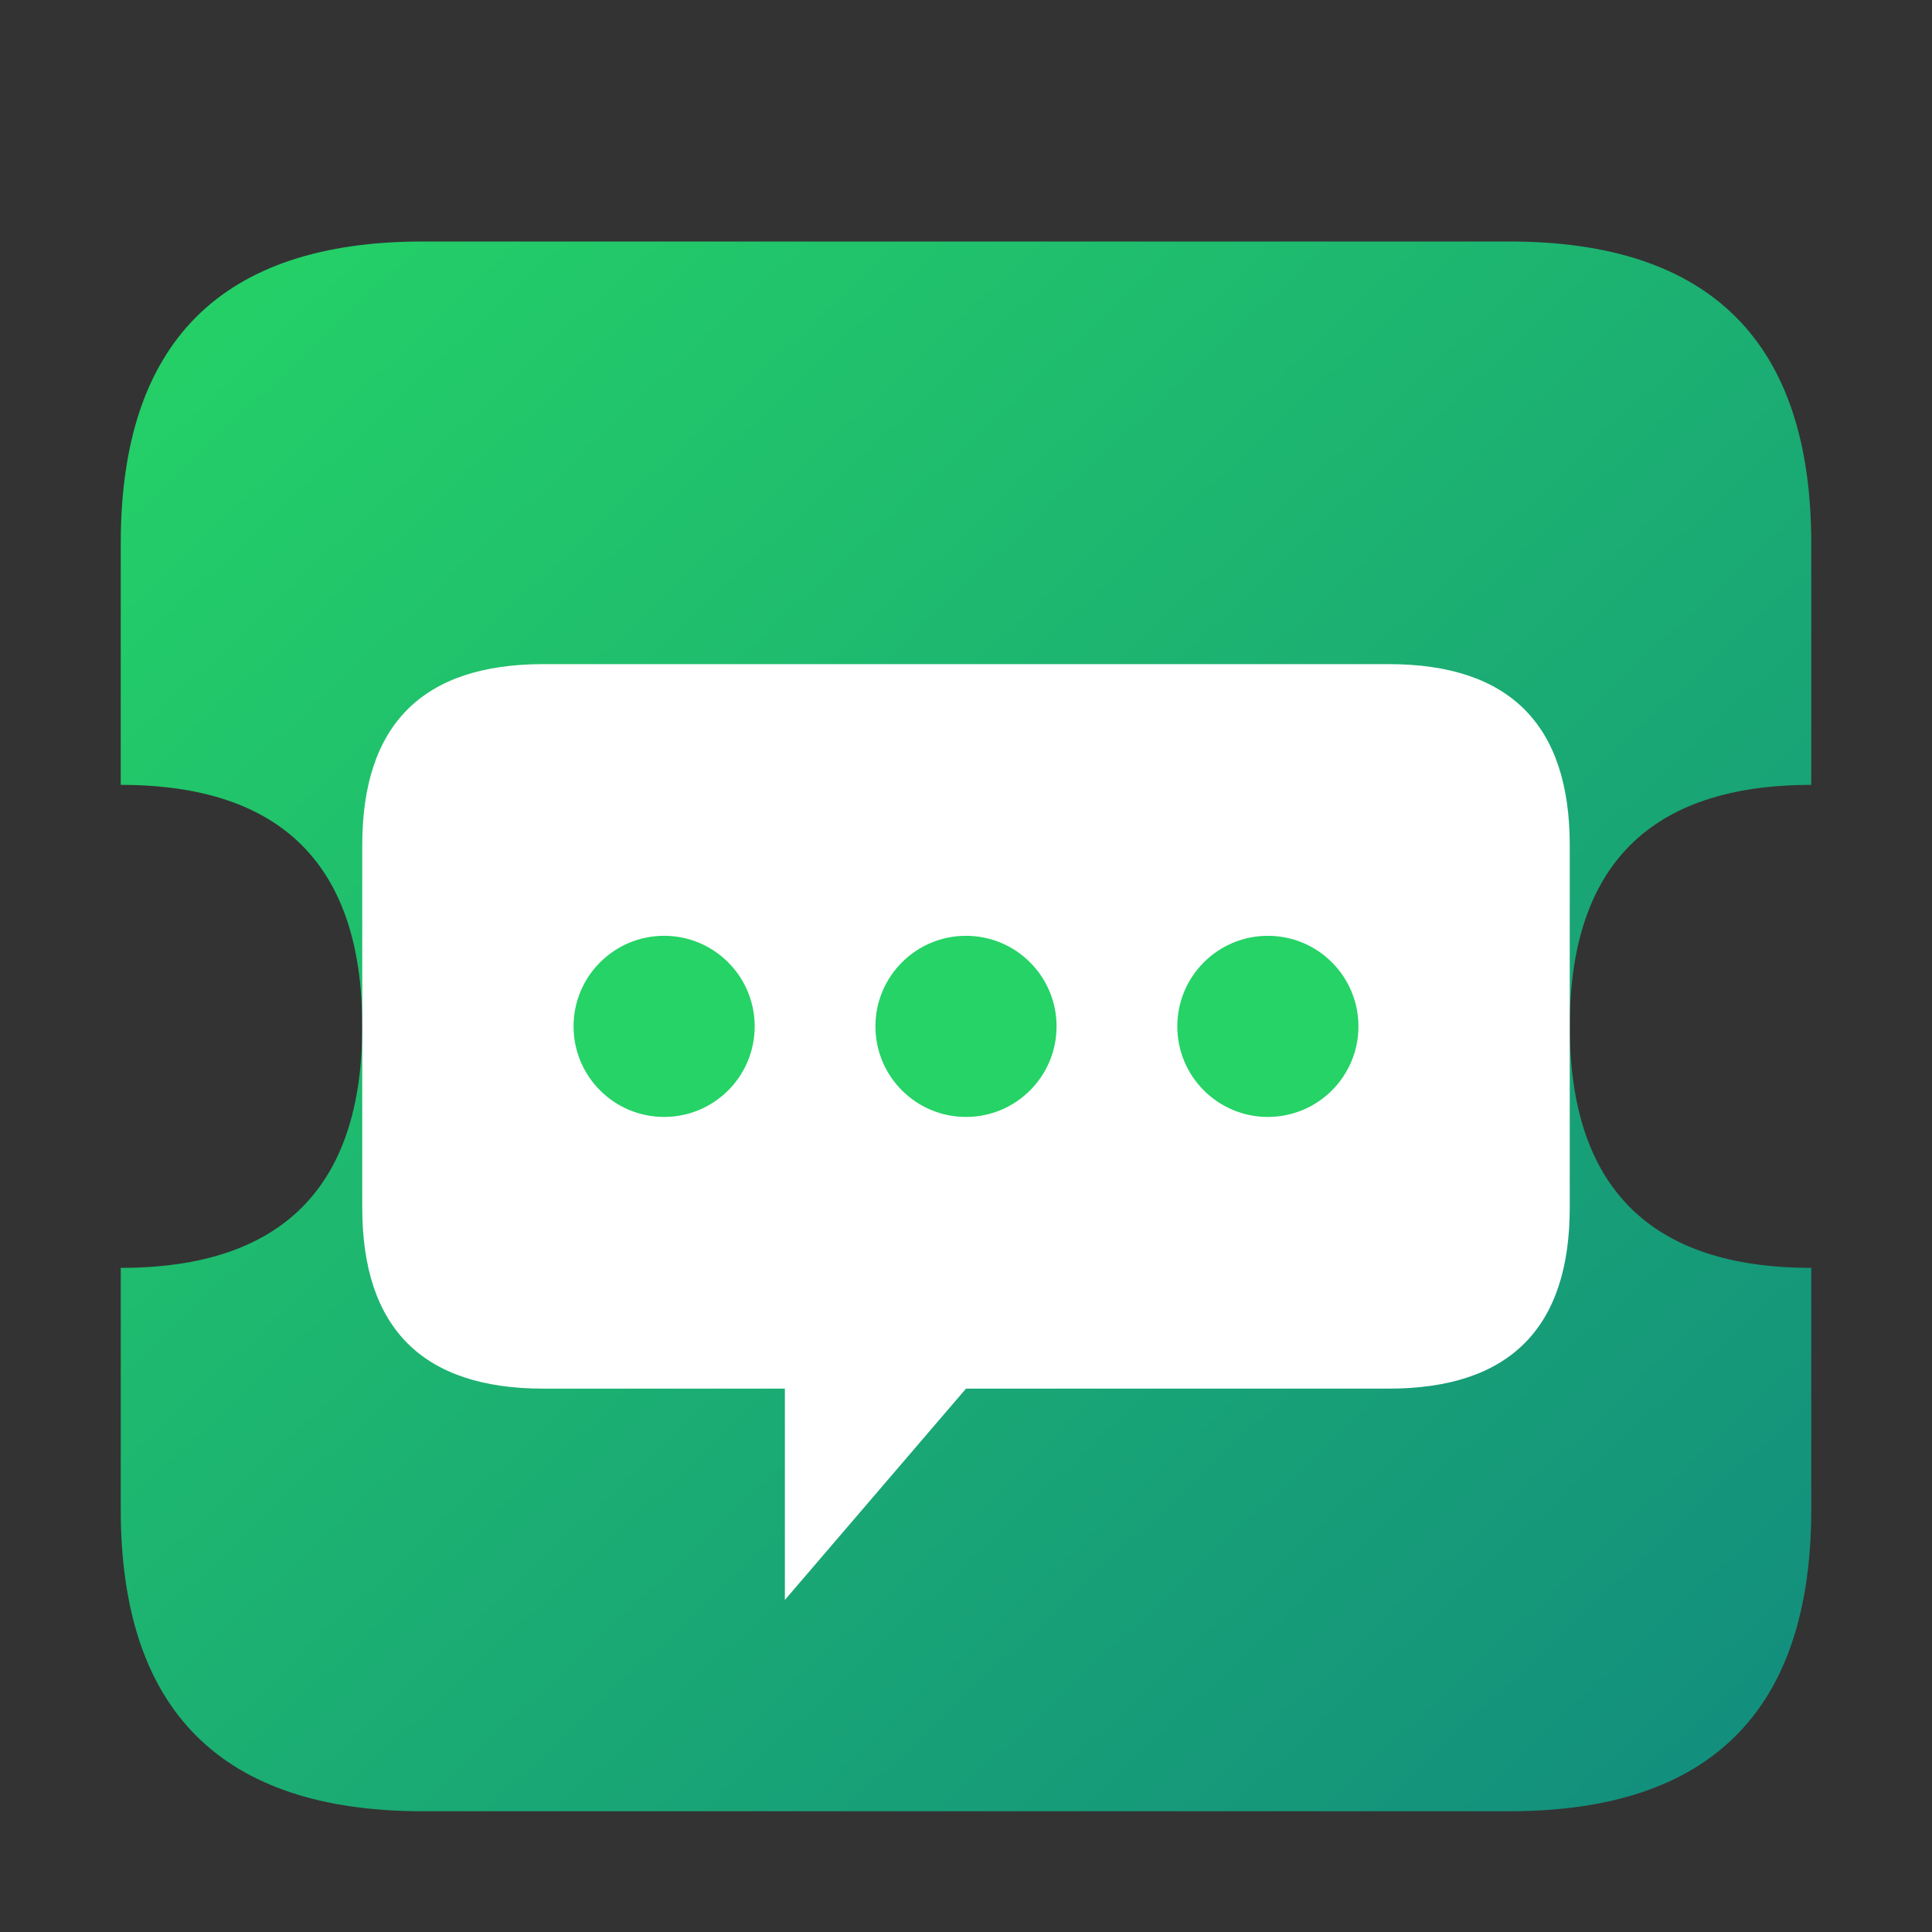
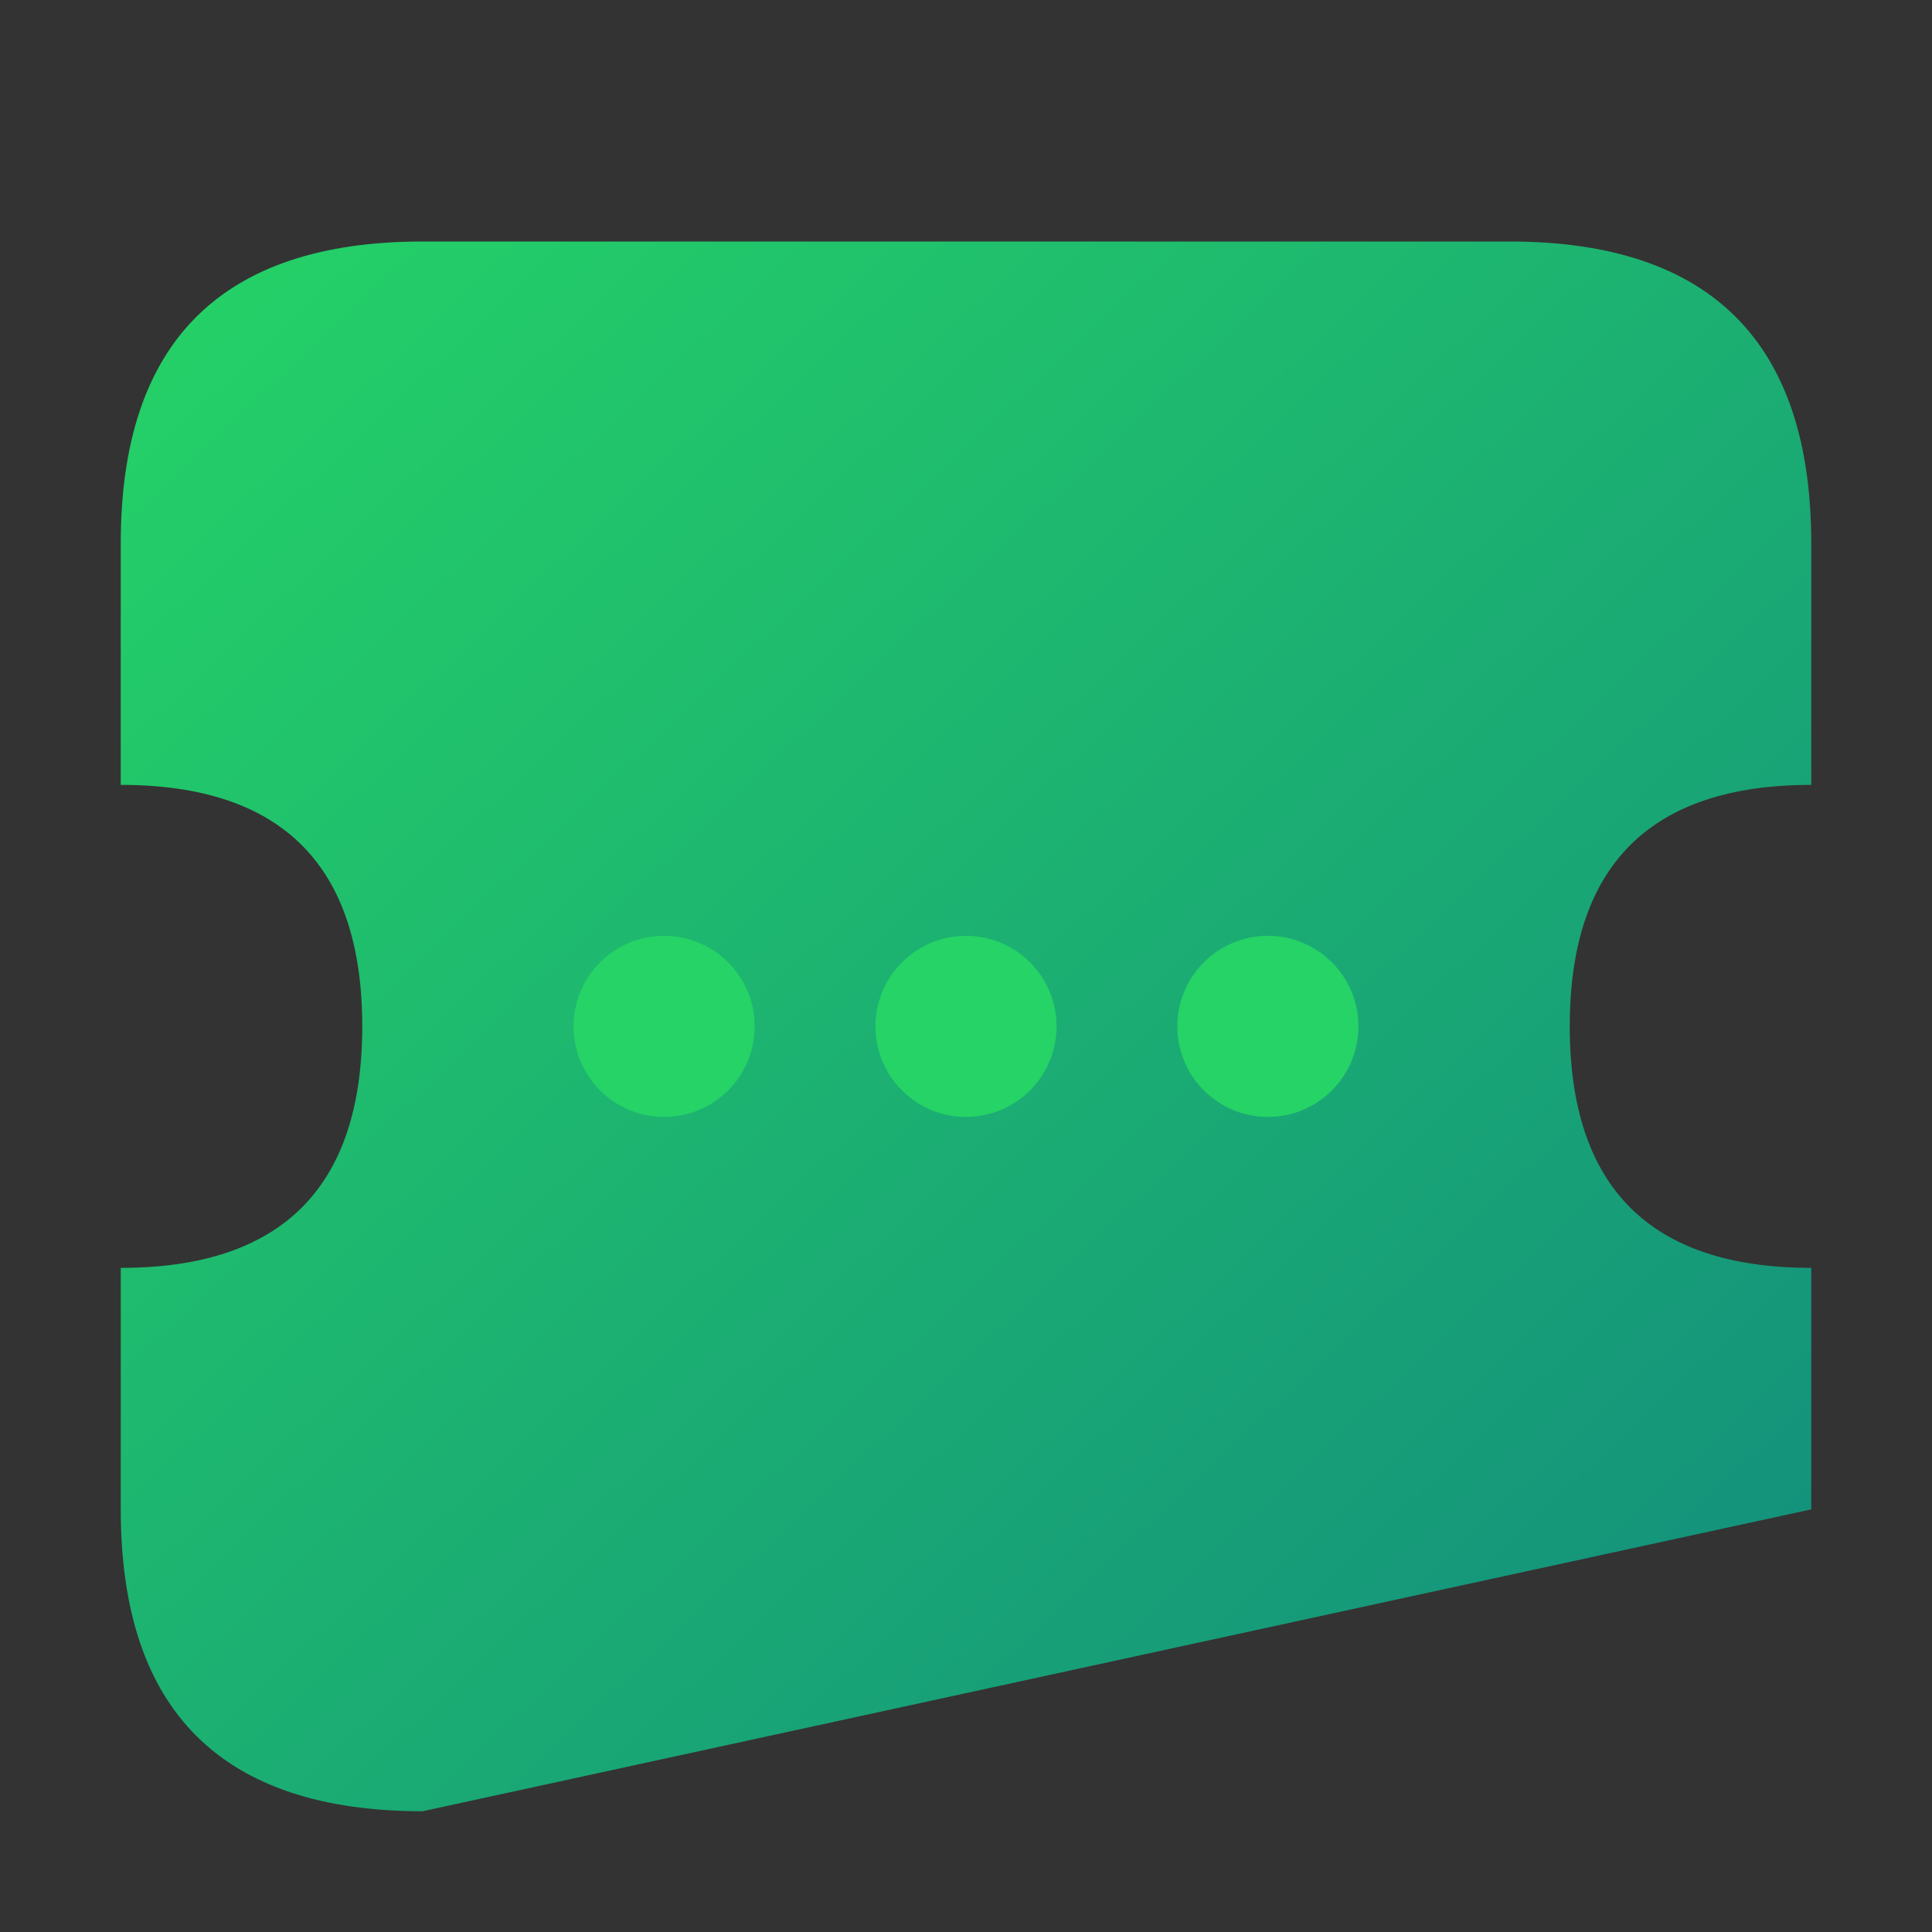
<svg xmlns="http://www.w3.org/2000/svg" viewBox="0 0 64 64">
  <rect x="0" y="0" width="64" height="64" fill="#333333" stroke="none" />
  <defs>
    <linearGradient id="waGreen" x1="0%" y1="0%" x2="100%" y2="100%">
      <stop offset="0%" style="stop-color:#25D366" />
      <stop offset="100%" style="stop-color:#128C7E" />
    </linearGradient>
  </defs>
  <g transform="translate(4, 8)">
-     <path d="       M 10 0       L 46 0       Q 56 0 56 10       L 56 18       Q 48 18 48 26       Q 48 34 56 34       L 56 42       Q 56 52 46 52       L 10 52       Q 0 52 0 42       L 0 34       Q 8 34 8 26       Q 8 18 0 18       L 0 10       Q 0 0 10 0       Z     " fill="url(#waGreen)" />
-     <path d="M14 14 L42 14 Q48 14 48 20 L48 32 Q48 38 42 38 L28 38 L22 45 L22 38 L14 38 Q8 38 8 32 L8 20 Q8 14 14 14" fill="white" />
+     <path d="       M 10 0       L 46 0       Q 56 0 56 10       L 56 18       Q 48 18 48 26       Q 48 34 56 34       L 56 42       L 10 52       Q 0 52 0 42       L 0 34       Q 8 34 8 26       Q 8 18 0 18       L 0 10       Q 0 0 10 0       Z     " fill="url(#waGreen)" />
    <circle cx="18" cy="26" r="3" fill="#25D366" />
    <circle cx="28" cy="26" r="3" fill="#25D366" />
    <circle cx="38" cy="26" r="3" fill="#25D366" />
  </g>
</svg>